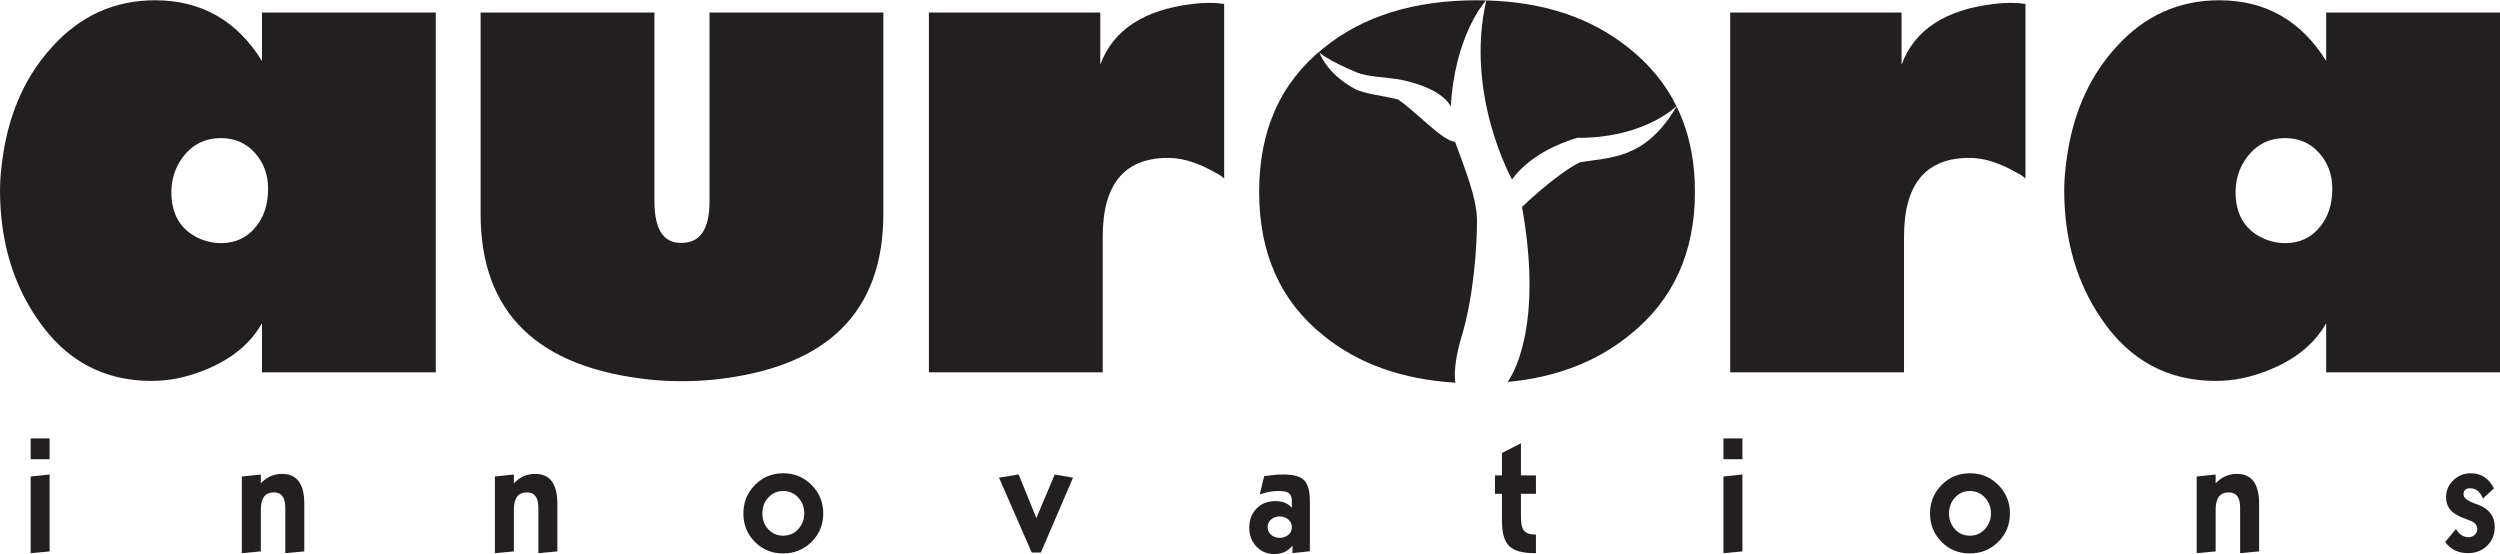
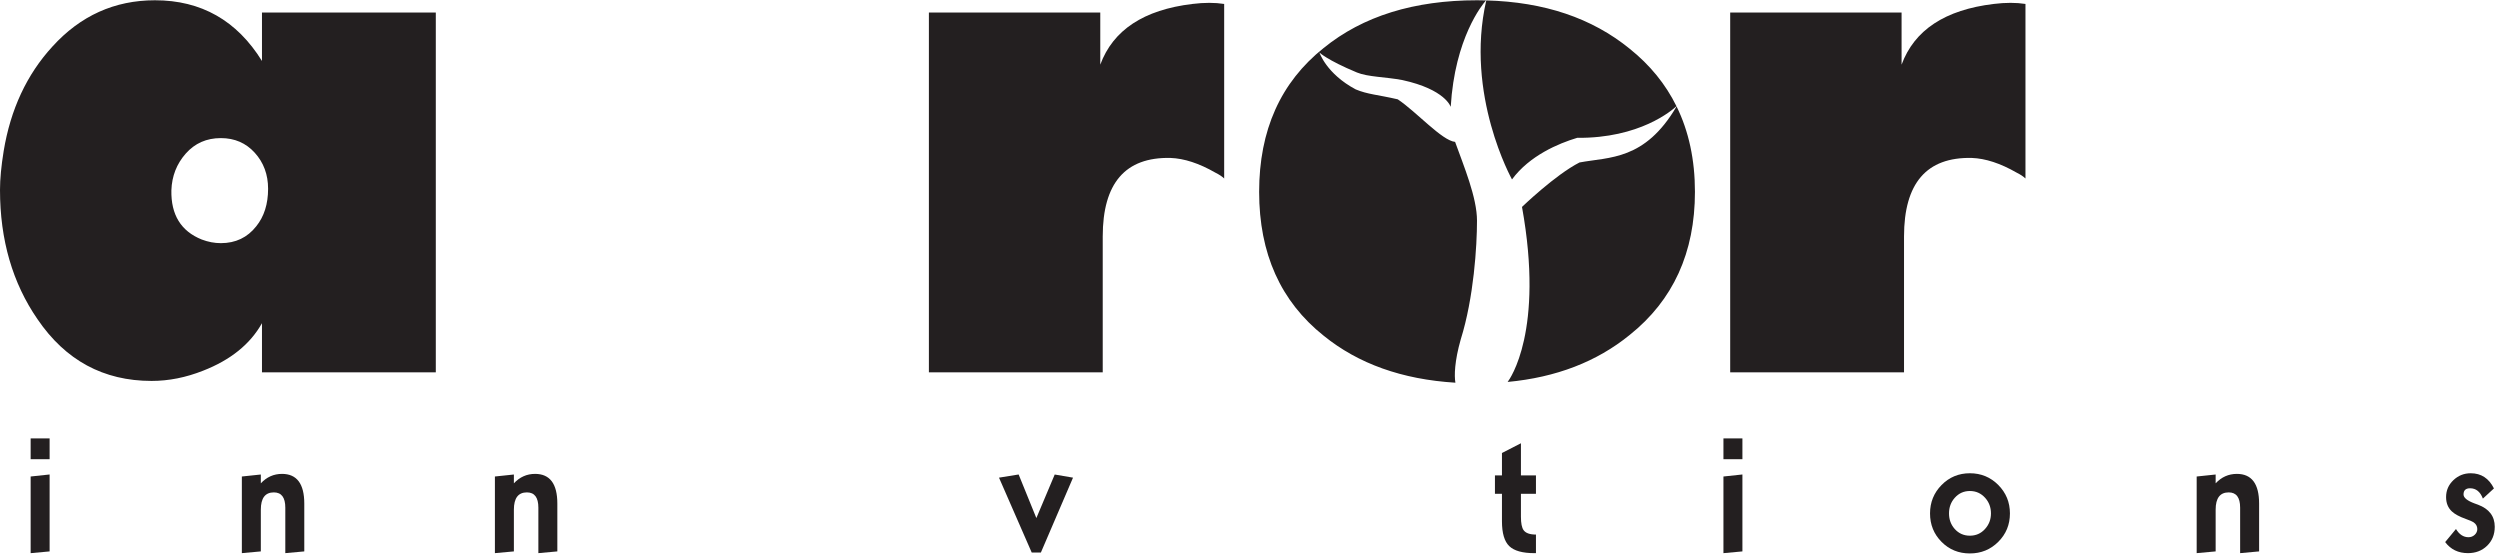
<svg xmlns="http://www.w3.org/2000/svg" width="510.55pt" height="113.15pt" viewBox="0 0 510.55 113.15" version="1.1">
  <defs>
    <clipPath id="clip1">
-       <path d="M 151 96 L 169 96 L 169 113.148 L 151 113.148 Z M 151 96 " />
-     </clipPath>
+       </clipPath>
    <clipPath id="clip2">
      <path d="M 255 96 L 268 96 L 268 113.148 L 255 113.148 Z M 255 96 " />
    </clipPath>
    <clipPath id="clip3">
      <path d="M 394 96 L 411 96 L 411 113.148 L 394 113.148 Z M 394 96 " />
    </clipPath>
    <clipPath id="clip4">
-       <path d="M 421 0 L 510.551 0 L 510.551 78 L 421 78 Z M 421 0 " />
-     </clipPath>
+       </clipPath>
  </defs>
  <g id="surface1">
    <path style=" stroke:none;fill-rule:nonzero;fill:rgb(13.699%,12.199%,12.5%);fill-opacity:1;" d="M 10.133 96.898 L 10.133 112.609 L 6.258 112.965 L 6.258 97.312 Z M 6.258 89.523 L 10.133 89.523 L 10.133 93.773 L 6.258 93.773 " />
    <path style=" stroke:none;fill-rule:nonzero;fill:rgb(13.699%,12.199%,12.5%);fill-opacity:1;" d="M 62.141 102.848 L 62.141 112.609 L 58.266 112.961 L 58.266 103.668 C 58.266 101.594 57.484 100.555 55.922 100.555 C 54.148 100.555 53.266 101.73 53.266 104.078 L 53.266 112.609 L 49.391 112.961 L 49.391 97.312 L 53.266 96.902 L 53.266 98.703 C 54.465 97.418 55.91 96.777 57.594 96.777 C 60.621 96.777 62.141 98.801 62.141 102.848 " />
    <path style=" stroke:none;fill-rule:nonzero;fill:rgb(13.699%,12.199%,12.5%);fill-opacity:1;" d="M 113.82 102.848 L 113.82 112.609 L 109.945 112.961 L 109.945 103.668 C 109.945 101.594 109.164 100.555 107.602 100.555 C 105.828 100.555 104.945 101.73 104.945 104.078 L 104.945 112.609 L 101.07 112.961 L 101.07 97.312 L 104.945 96.902 L 104.945 98.703 C 106.145 97.418 107.59 96.777 109.273 96.777 C 112.305 96.777 113.82 98.801 113.82 102.848 " />
    <g clip-path="url(#clip1)" clip-rule="nonzero">
      <path style=" stroke:none;fill-rule:nonzero;fill:rgb(13.699%,12.199%,12.5%);fill-opacity:1;" d="M 159.949 100.273 C 158.707 100.273 157.676 100.738 156.855 101.664 C 156.074 102.535 155.688 103.598 155.688 104.848 C 155.688 106.098 156.074 107.16 156.855 108.031 C 157.676 108.945 158.707 109.398 159.949 109.398 C 161.176 109.398 162.199 108.949 163.02 108.051 C 163.84 107.156 164.25 106.086 164.25 104.848 C 164.25 103.609 163.852 102.547 163.059 101.664 C 162.227 100.738 161.191 100.273 159.949 100.273 M 159.949 96.648 C 162.23 96.648 164.164 97.449 165.746 99.043 C 167.332 100.641 168.125 102.578 168.125 104.855 C 168.125 107.137 167.332 109.07 165.746 110.652 C 164.164 112.234 162.23 113.023 159.949 113.023 C 157.652 113.023 155.723 112.238 154.156 110.66 C 152.594 109.086 151.812 107.148 151.812 104.855 C 151.812 102.578 152.598 100.641 154.168 99.043 C 155.738 97.449 157.664 96.648 159.949 96.648 " />
    </g>
    <path style=" stroke:none;fill-rule:nonzero;fill:rgb(13.699%,12.199%,12.5%);fill-opacity:1;" d="M 208.027 96.898 L 211.645 105.801 L 215.395 96.906 L 219.133 97.547 L 212.57 112.836 L 210.695 112.836 L 204.016 97.547 " />
    <g clip-path="url(#clip2)" clip-rule="nonzero">
-       <path style=" stroke:none;fill-rule:nonzero;fill:rgb(13.699%,12.199%,12.5%);fill-opacity:1;" d="M 261.352 105.461 C 260.68 105.461 260.102 105.664 259.613 106.066 C 259.125 106.465 258.879 106.992 258.879 107.652 C 258.879 108.309 259.129 108.848 259.633 109.266 C 260.09 109.648 260.664 109.836 261.352 109.836 C 262.02 109.836 262.602 109.637 263.09 109.238 C 263.574 108.836 263.82 108.309 263.82 107.652 C 263.82 107.008 263.574 106.48 263.078 106.074 C 262.586 105.668 262.008 105.461 261.352 105.461 M 267.504 102.371 L 267.504 112.57 L 263.945 112.961 L 263.945 111.438 C 263.031 112.578 261.801 113.152 260.25 113.152 C 258.754 113.152 257.52 112.625 256.559 111.578 C 255.605 110.574 255.129 109.312 255.129 107.793 C 255.129 106.184 255.621 104.871 256.602 103.859 C 257.582 102.844 258.879 102.336 260.484 102.336 C 261.938 102.336 263.047 102.793 263.82 103.699 L 263.82 102.285 C 263.82 101.438 263.543 100.867 262.996 100.574 C 262.602 100.375 261.934 100.273 260.992 100.273 C 259.797 100.273 258.559 100.512 257.262 100.984 L 258.18 97.234 C 259.754 97.012 261.055 96.898 262.07 96.898 C 264.145 96.898 265.566 97.293 266.34 98.078 C 267.117 98.863 267.504 100.293 267.504 102.371 " />
-     </g>
+       </g>
    <path style=" stroke:none;fill-rule:nonzero;fill:rgb(13.699%,12.199%,12.5%);fill-opacity:1;" d="M 310.605 90.523 L 310.605 97.09 L 313.672 97.09 L 313.672 100.84 L 310.605 100.84 L 310.605 105.531 C 310.605 106.863 310.789 107.773 311.148 108.27 C 311.578 108.867 312.414 109.168 313.672 109.168 L 313.672 112.965 L 313.359 112.965 C 310.914 112.965 309.203 112.484 308.215 111.523 C 307.227 110.566 306.73 108.875 306.73 106.449 L 306.73 100.84 L 305.297 100.84 L 305.297 97.09 L 306.73 97.09 L 306.73 92.512 " />
    <path style=" stroke:none;fill-rule:nonzero;fill:rgb(13.699%,12.199%,12.5%);fill-opacity:1;" d="M 355.836 96.898 L 355.836 112.609 L 351.961 112.965 L 351.961 97.312 Z M 351.961 89.523 L 355.836 89.523 L 355.836 93.773 L 351.961 93.773 " />
    <g clip-path="url(#clip3)" clip-rule="nonzero">
      <path style=" stroke:none;fill-rule:nonzero;fill:rgb(13.699%,12.199%,12.5%);fill-opacity:1;" d="M 402.289 100.273 C 401.051 100.273 400.02 100.738 399.199 101.664 C 398.422 102.535 398.027 103.598 398.027 104.848 C 398.027 106.098 398.422 107.16 399.199 108.031 C 400.02 108.945 401.051 109.398 402.289 109.398 C 403.52 109.398 404.543 108.949 405.363 108.051 C 406.184 107.156 406.594 106.086 406.594 104.848 C 406.594 103.609 406.195 102.547 405.402 101.664 C 404.57 100.738 403.531 100.273 402.289 100.273 M 402.289 96.648 C 404.57 96.648 406.508 97.449 408.09 99.043 C 409.676 100.641 410.469 102.578 410.469 104.855 C 410.469 107.137 409.676 109.07 408.09 110.652 C 406.508 112.234 404.57 113.023 402.289 113.023 C 399.996 113.023 398.066 112.238 396.504 110.66 C 394.938 109.086 394.152 107.148 394.152 104.855 C 394.152 102.578 394.938 100.641 396.512 99.043 C 398.082 97.449 400.012 96.648 402.289 96.648 " />
    </g>
    <path style=" stroke:none;fill-rule:nonzero;fill:rgb(13.699%,12.199%,12.5%);fill-opacity:1;" d="M 461.355 102.848 L 461.355 112.609 L 457.48 112.961 L 457.48 103.668 C 457.48 101.594 456.703 100.555 455.141 100.555 C 453.371 100.555 452.48 101.73 452.48 104.078 L 452.48 112.609 L 448.605 112.961 L 448.605 97.312 L 452.48 96.902 L 452.48 98.703 C 453.684 97.418 455.129 96.777 456.812 96.777 C 459.84 96.777 461.355 98.801 461.355 102.848 " />
    <path style=" stroke:none;fill-rule:nonzero;fill:rgb(13.699%,12.199%,12.5%);fill-opacity:1;" d="M 509.312 99.746 L 507.055 101.824 C 506.52 100.418 505.648 99.715 504.441 99.715 C 503.547 99.715 503.102 100.137 503.102 100.98 C 503.102 101.645 503.855 102.258 505.363 102.816 C 505.543 102.883 505.777 102.965 506.062 103.07 C 508.34 103.93 509.477 105.43 509.477 107.578 C 509.477 109.152 508.957 110.441 507.922 111.449 C 506.883 112.461 505.578 112.961 504.004 112.961 C 502.035 112.961 500.48 112.211 499.352 110.703 L 501.559 108.035 C 502.234 109.152 503.086 109.711 504.117 109.711 C 504.598 109.711 505.02 109.551 505.375 109.227 C 505.73 108.902 505.914 108.504 505.914 108.035 C 505.914 107.465 505.652 107.004 505.133 106.652 C 504.871 106.484 504.359 106.262 503.59 105.988 C 502.281 105.52 501.324 105.008 500.727 104.449 C 499.934 103.707 499.539 102.734 499.539 101.523 C 499.539 100.16 500.035 99.008 501.031 98.062 C 502.023 97.121 503.203 96.648 504.57 96.648 C 506.703 96.648 508.285 97.684 509.312 99.746 " />
    <path style=" stroke:none;fill-rule:nonzero;fill:rgb(13.699%,12.199%,12.5%);fill-opacity:1;" d="M 41.18 48.906 C 42.484 49.406 43.793 49.656 45.102 49.656 C 48.117 49.656 50.527 48.508 52.336 46.207 C 53.945 44.207 54.75 41.656 54.75 38.555 C 54.75 35.656 53.844 33.203 52.035 31.203 C 50.227 29.203 47.914 28.203 45.102 28.203 C 42.188 28.203 39.801 29.254 37.941 31.355 C 36.082 33.457 35.102 35.957 35 38.855 C 34.898 43.855 36.961 47.207 41.18 48.906 M 53.5 12.453 L 53.5 2.555 L 89 2.555 L 89 76.043 L 53.5 76.043 L 53.5 66.004 C 51.094 70.285 47.086 73.516 41.477 75.703 C 37.969 77.094 34.465 77.793 30.957 77.793 C 21.137 77.793 13.375 73.59 7.664 65.195 C 2.555 57.793 0 48.988 0 38.781 C 0 36.578 0.25 33.926 0.754 30.824 C 2.16 22.32 5.473 15.215 10.699 9.512 C 16.426 3.203 23.406 0.055 31.648 0.055 C 41.09 0.055 48.375 4.188 53.5 12.453 " />
-     <path style=" stroke:none;fill-rule:nonzero;fill:rgb(13.699%,12.199%,12.5%);fill-opacity:1;" d="M 98.148 43.656 L 98.148 2.555 L 133.648 2.555 L 133.648 41.105 C 133.648 47.406 135.867 50.207 140.309 49.504 C 143.367 49.004 144.898 46.207 144.898 41.105 L 144.898 2.555 L 180.398 2.555 L 180.398 43.656 C 180.398 63.855 168.812 75.148 145.641 77.543 C 141.445 77.945 137.199 77.945 132.906 77.543 C 109.734 75.148 98.148 63.855 98.148 43.656 " />
    <path style=" stroke:none;fill-rule:nonzero;fill:rgb(13.699%,12.199%,12.5%);fill-opacity:1;" d="M 189.699 76.043 L 189.699 2.555 L 224.699 2.555 L 224.699 13.203 C 227.309 6.133 233.582 2 243.523 0.805 C 245.93 0.508 248.09 0.508 250 0.805 L 250 36.453 C 249.598 36.055 248.996 35.652 248.195 35.254 C 244.887 33.355 241.832 32.355 239.027 32.254 C 229.809 32.055 225.199 37.406 225.199 48.305 L 225.199 76.043 " />
    <path style=" stroke:none;fill-rule:nonzero;fill:rgb(13.699%,12.199%,12.5%);fill-opacity:1;" d="M 353.34 76.043 L 353.34 2.555 L 388.34 2.555 L 388.34 13.203 C 390.949 6.133 397.223 2 407.164 0.805 C 409.57 0.508 411.73 0.508 413.641 0.805 L 413.641 36.453 C 413.238 36.055 412.637 35.652 411.836 35.254 C 408.527 33.355 405.473 32.355 402.668 32.254 C 393.449 32.055 388.84 37.406 388.84 48.305 L 388.84 76.043 " />
    <g clip-path="url(#clip4)" clip-rule="nonzero">
-       <path style=" stroke:none;fill-rule:nonzero;fill:rgb(13.699%,12.199%,12.5%);fill-opacity:1;" d="M 462.73 48.906 C 464.035 49.406 465.344 49.656 466.652 49.656 C 469.668 49.656 472.078 48.508 473.887 46.207 C 475.496 44.207 476.301 41.656 476.301 38.555 C 476.301 35.656 475.395 33.203 473.586 31.203 C 471.777 29.203 469.465 28.203 466.652 28.203 C 463.738 28.203 461.352 29.254 459.492 31.355 C 457.633 33.457 456.652 35.957 456.551 38.855 C 456.449 43.855 458.512 47.207 462.73 48.906 M 475.051 12.453 L 475.051 2.555 L 510.551 2.555 L 510.551 76.043 L 475.051 76.043 L 475.051 66.004 C 472.645 70.285 468.637 73.516 463.027 75.703 C 459.52 77.094 456.016 77.793 452.508 77.793 C 442.688 77.793 434.926 73.59 429.215 65.195 C 424.105 57.793 421.551 48.988 421.551 38.781 C 421.551 36.578 421.801 33.926 422.305 30.824 C 423.711 22.32 427.023 15.215 432.25 9.512 C 437.977 3.203 444.957 0.055 453.199 0.055 C 462.641 0.055 469.926 4.188 475.051 12.453 " />
-     </g>
+       </g>
    <path style=" stroke:none;fill-rule:nonzero;fill:rgb(13.699%,12.199%,12.5%);fill-opacity:1;" d="M 285.449 20.285 C 281.363 19.34 279.285 19.277 276.859 18.254 C 270.859 15.062 269.453 10.719 269.453 10.719 C 269.453 10.719 270.922 12.227 277.117 14.805 C 279.316 15.723 283.074 15.715 286.395 16.352 C 295.203 18.27 296.266 21.828 296.266 21.828 C 297.102 7.738 302.738 0.91 303.469 0.086 C 302.863 0.066 302.258 0.055 301.641 0.055 C 288.754 0.055 278.316 3.305 270.324 9.797 C 261.535 16.797 257.141 26.59 257.141 39.18 C 257.141 51.773 261.535 61.566 270.324 68.562 C 277.383 74.289 286.348 77.484 297.223 78.156 C 296.973 76.742 297.043 73.766 298.309 69.324 C 300.992 60.773 301.633 50.172 301.633 45.066 C 301.633 40.34 298.949 33.957 297.16 28.977 C 294.48 28.723 289.281 22.84 285.449 20.285 M 342.391 21.734 C 335.902 32.797 328.66 32.035 322.562 33.18 C 317.582 35.73 310.824 42.258 310.824 42.258 C 315.402 67.625 308.332 77.422 307.891 78 C 317.777 77.074 326.086 73.879 332.805 68.41 C 341.695 61.316 346.141 51.574 346.141 39.18 C 346.141 32.621 344.883 26.809 342.391 21.734 M 322.09 28.148 C 334.859 28.266 341.461 22.535 342.367 21.688 C 340.152 17.195 336.973 13.277 332.805 9.949 C 325.117 3.684 315.355 0.398 303.527 0.086 C 299.109 19.328 308.781 36.641 308.781 36.641 C 312.355 31.789 318.262 29.297 322.09 28.148 " />
  </g>
</svg>